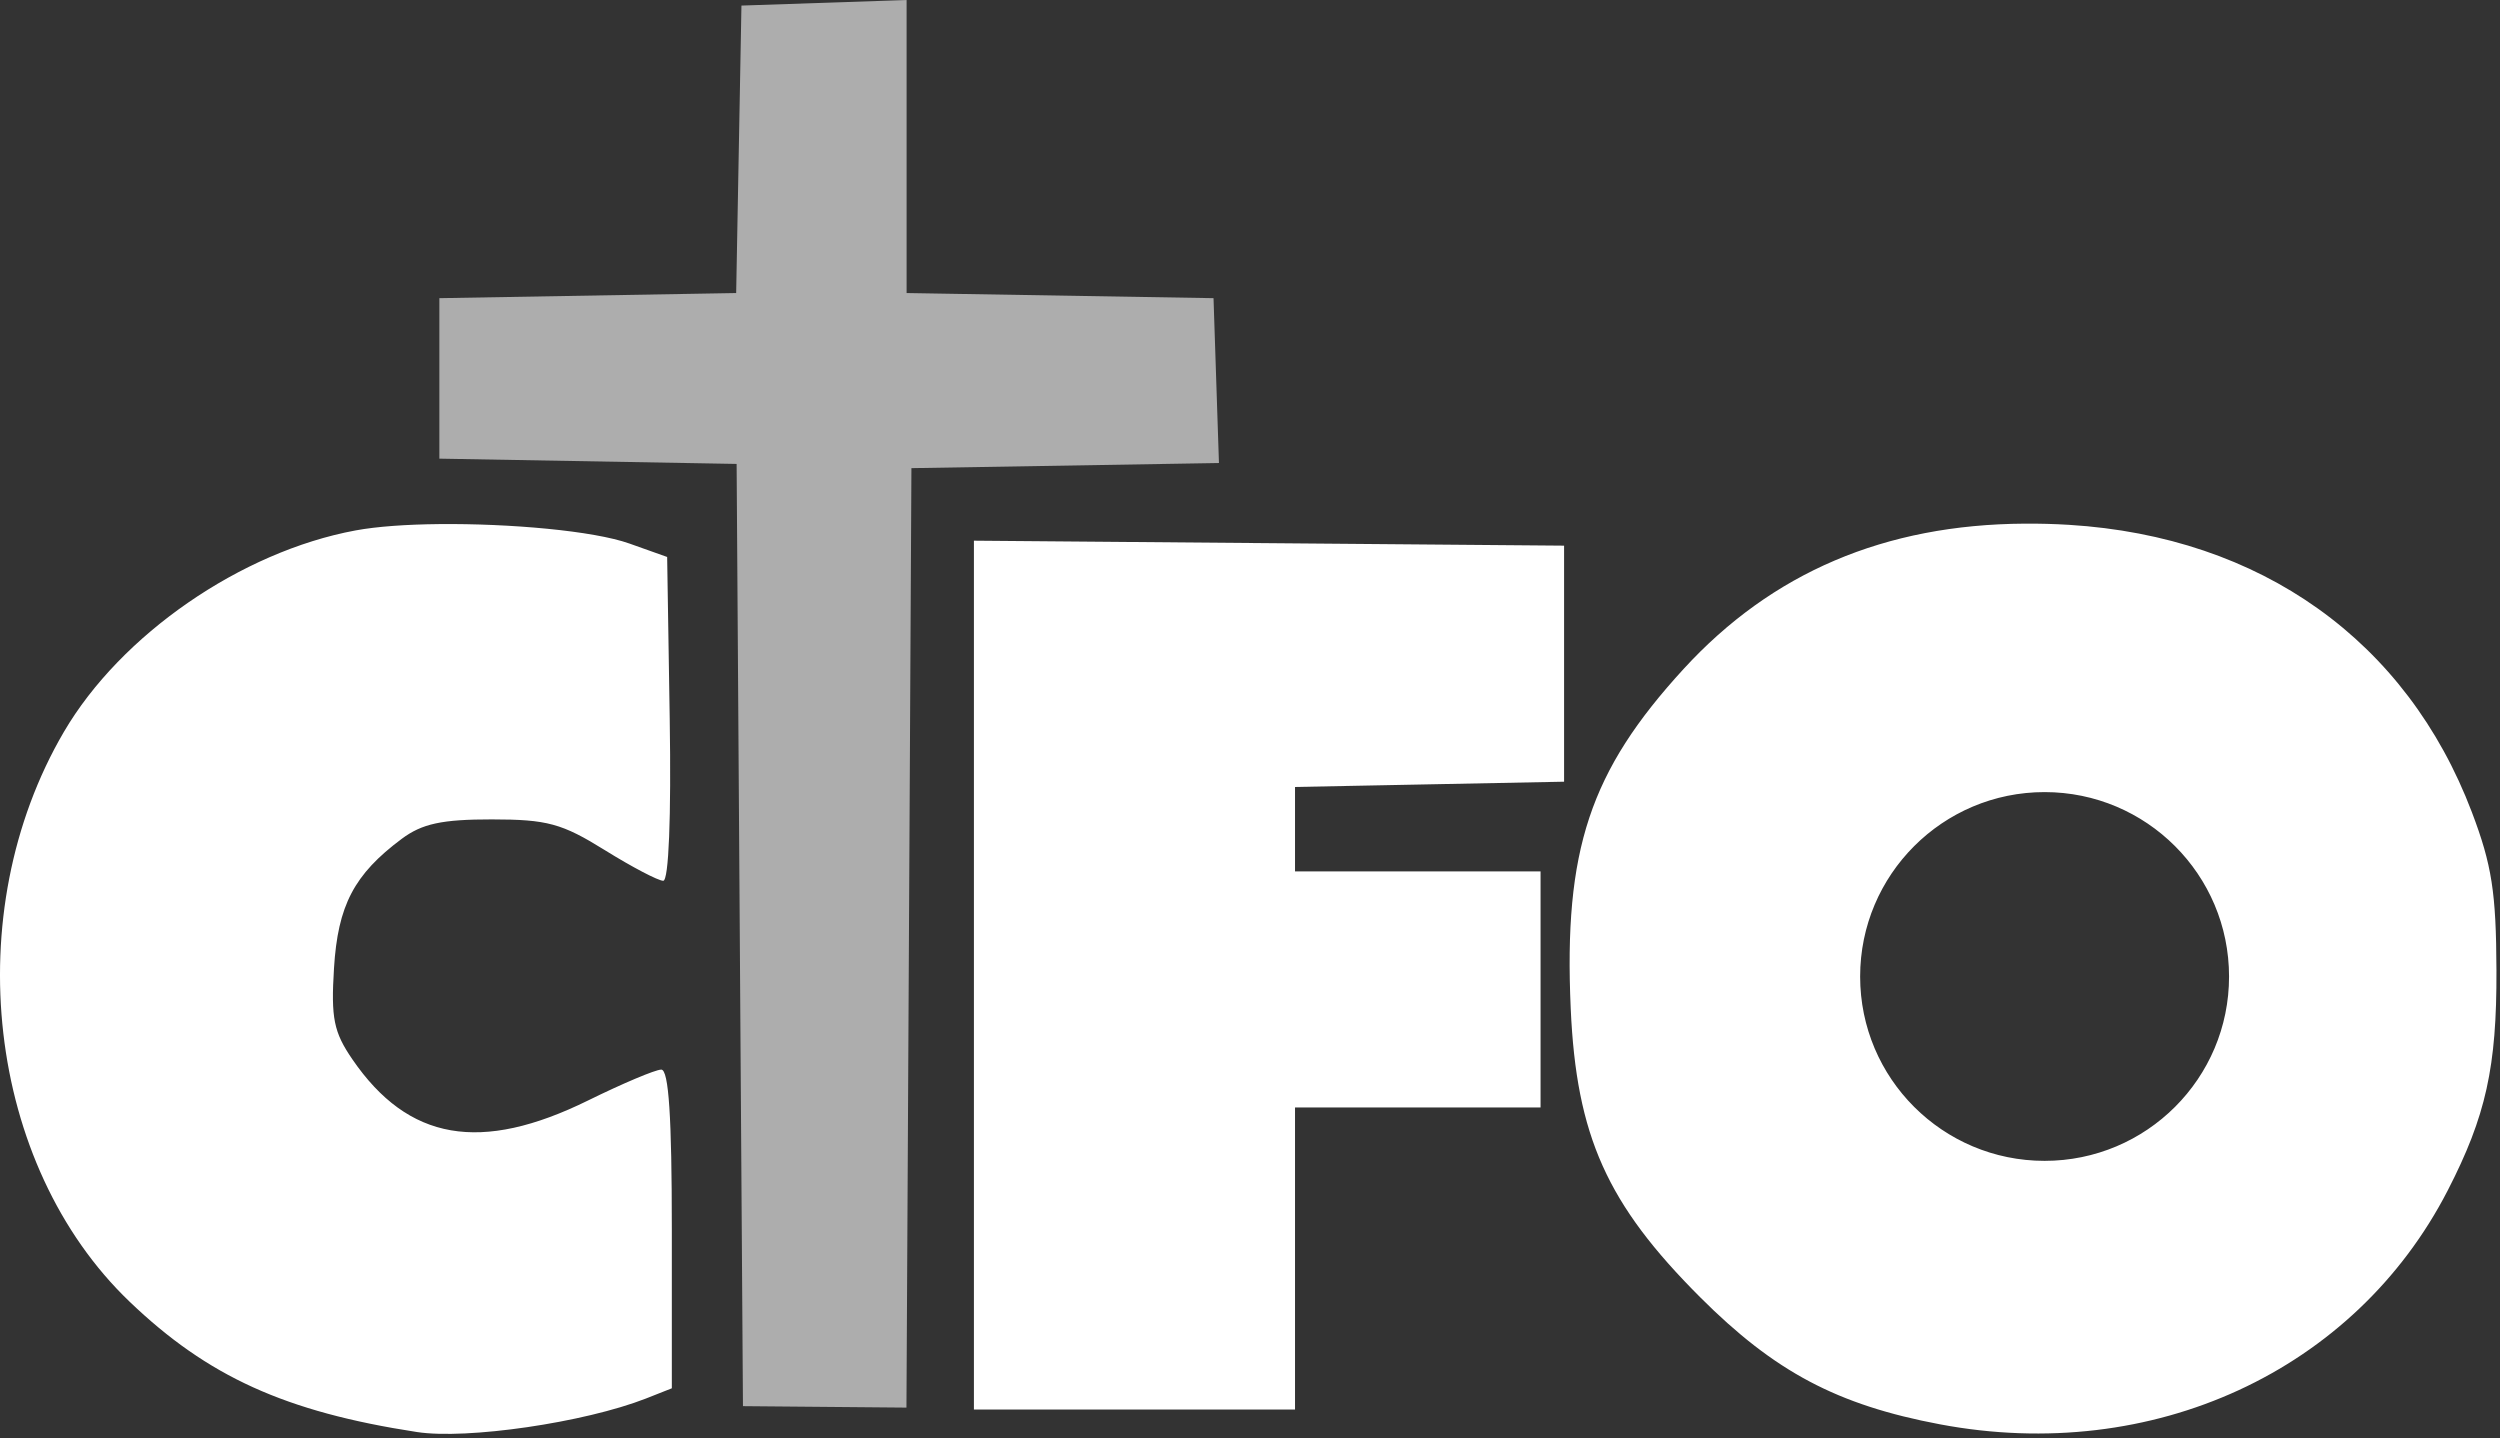
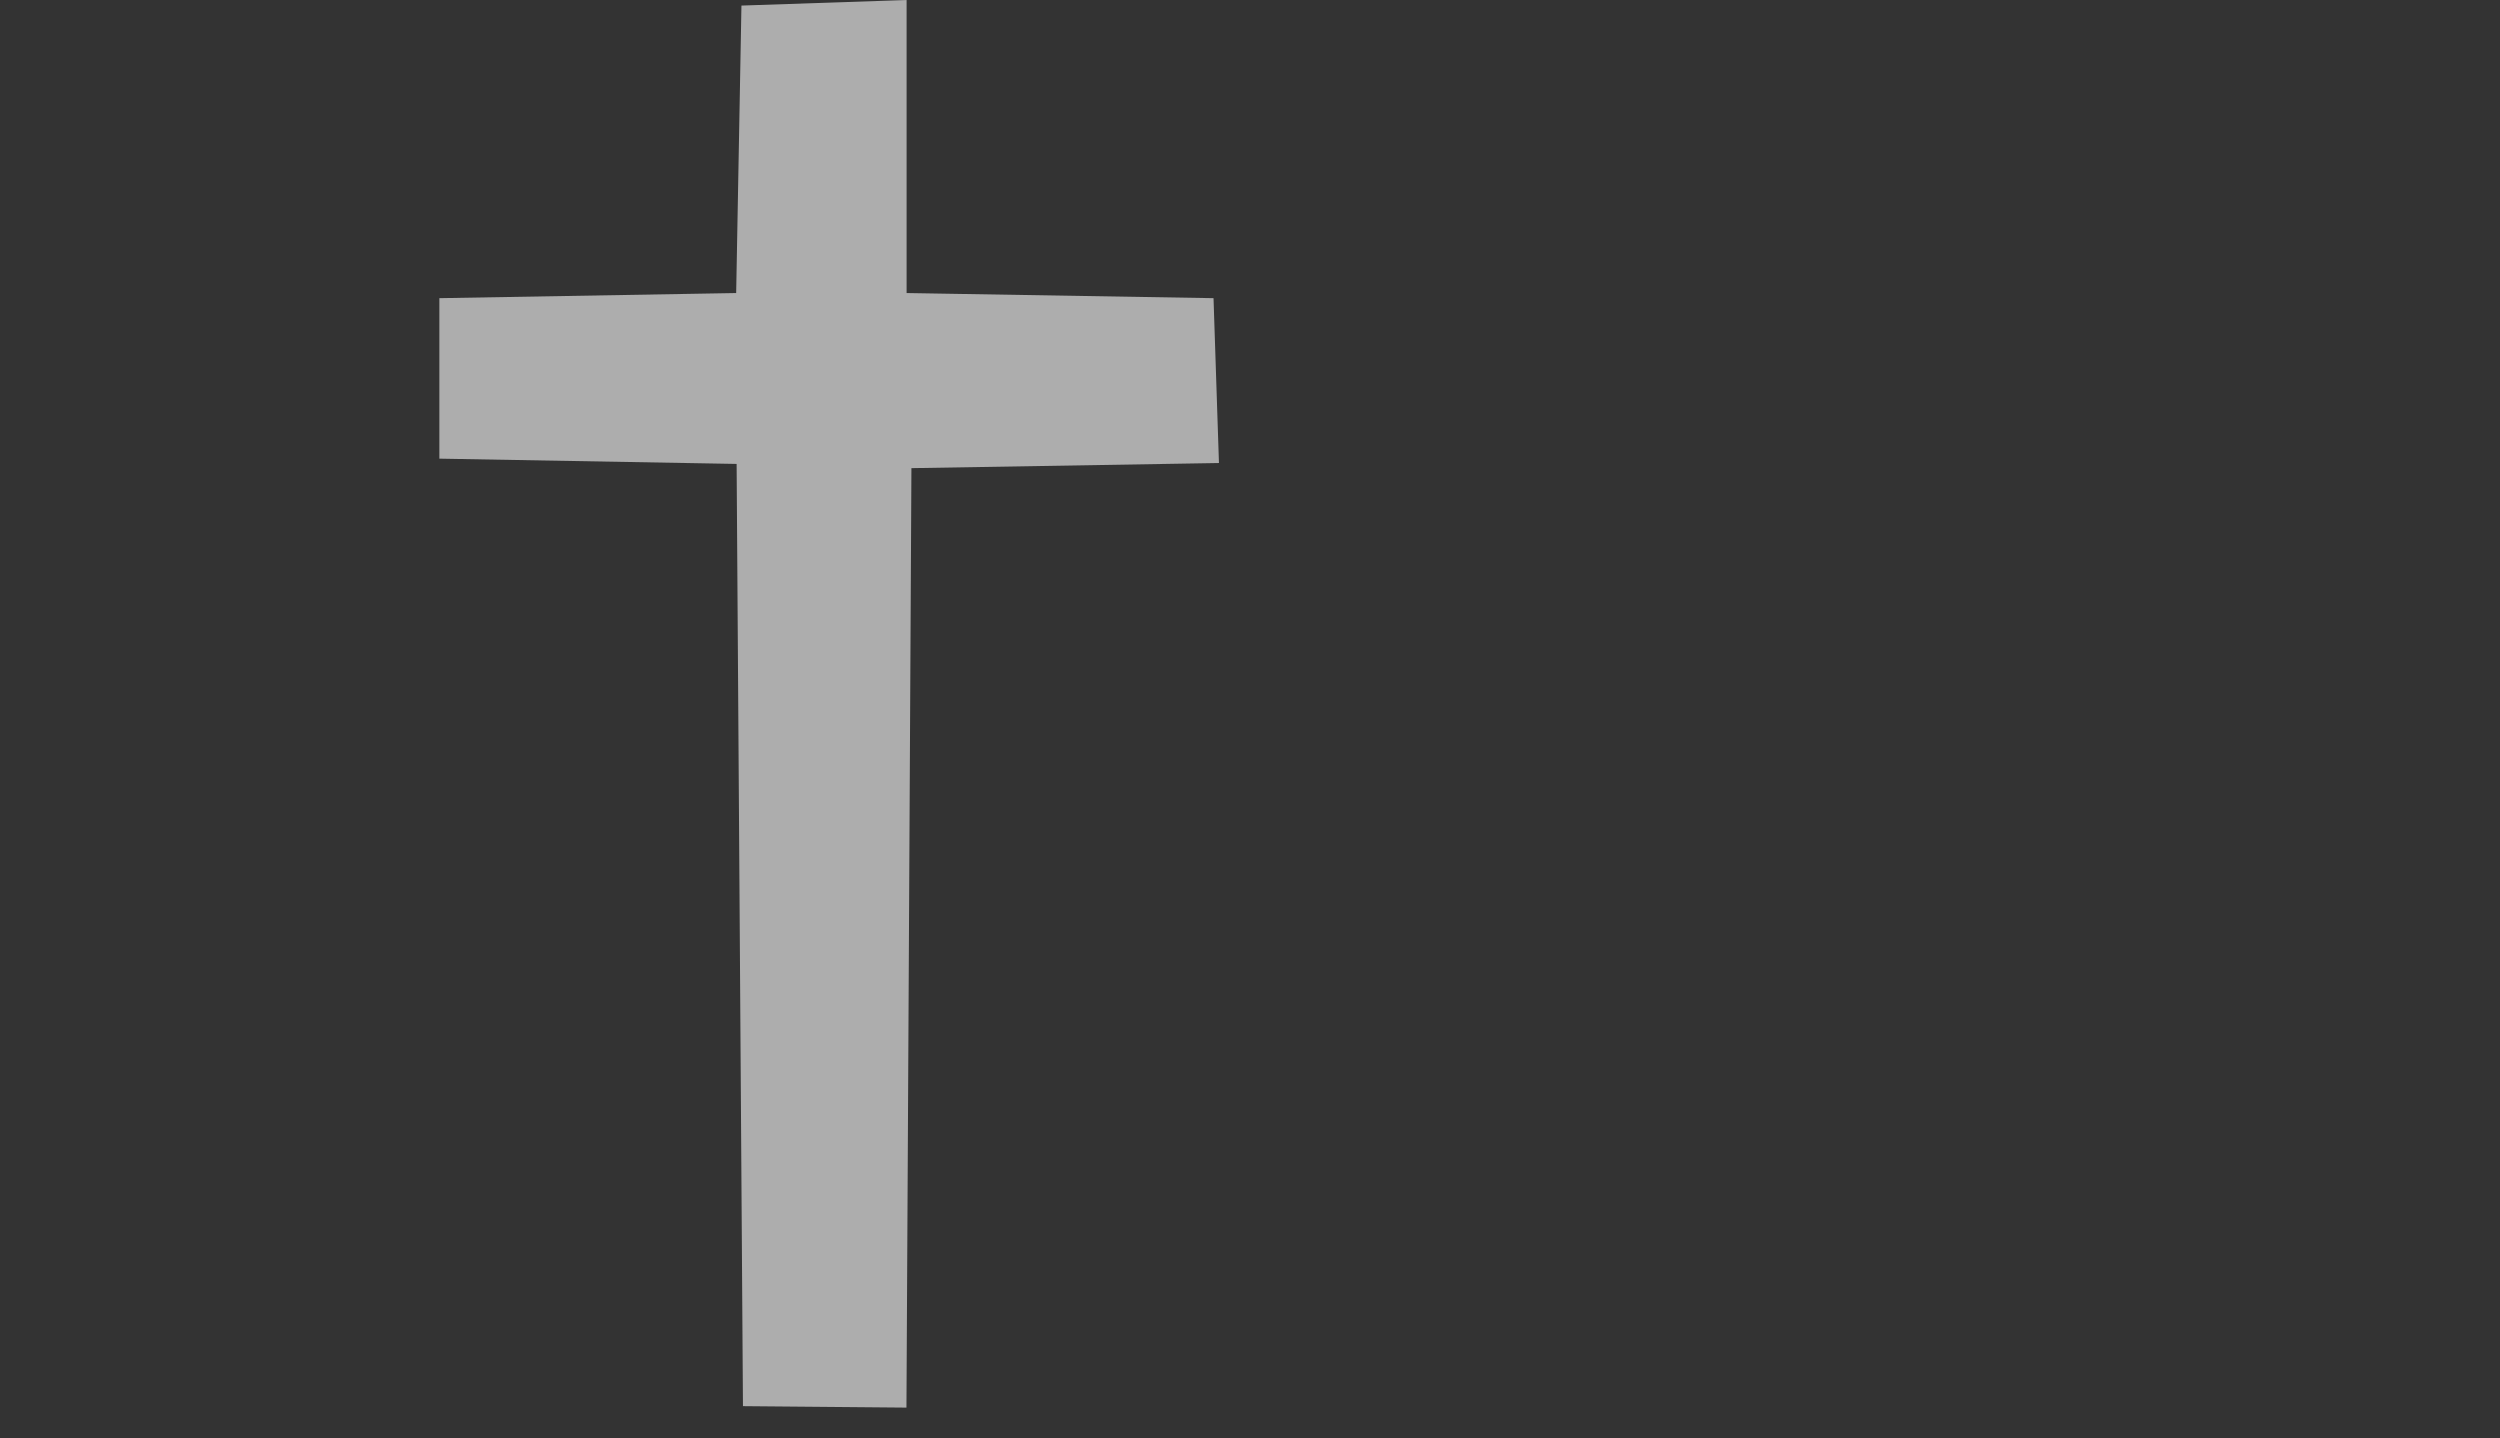
<svg xmlns="http://www.w3.org/2000/svg" width="100%" height="100%" viewBox="0 0 518 298" version="1.1" xml:space="preserve" style="fill-rule:evenodd;clip-rule:evenodd;stroke-linejoin:round;stroke-miterlimit:2;">
  <rect x="0" y="0" width="518" height="298" fill="#333333" stroke="none" />
  <g transform="matrix(1,0,0,1,-41.838,-41.835)">
-     <path id="path2997-1" d="M461.384,150.333C432.381,150.496 408.98,160.471 390.666,180.458C371.241,201.657 365.83,217.961 367.291,250.802C368.466,277.234 374.797,291.308 394.103,310.614C409.552,326.063 422.495,332.939 443.822,336.958C487.839,345.252 529.745,325.939 549.009,288.489C556.922,273.107 559.177,262.895 559.103,242.927C559.043,226.773 558.16,221.043 554.009,210.114C540.519,174.589 510.313,153.041 470.572,150.583C467.451,150.39 464.385,150.316 461.384,150.333ZM132.791,150.427C126.101,150.494 119.957,150.915 115.509,151.739C91.779,156.133 66.864,173.335 55.072,193.489C33.091,231.056 39.081,283.177 68.666,311.52C84.892,327.066 100.943,334.357 128.228,338.552C138.6,340.146 162.926,336.592 175.666,331.614L181.041,329.489L181.041,296.489C181.041,273.295 180.402,263.458 178.853,263.458C177.64,263.458 170.831,266.336 163.728,269.833C141.411,280.819 126.43,278.21 114.853,261.333C110.981,255.687 110.404,252.793 111.041,242.458C111.843,229.435 115.186,223.017 125.072,215.645C129.29,212.5 133.407,211.61 143.728,211.614C155.251,211.619 158.269,212.459 167.166,217.989C172.786,221.483 178.23,224.333 179.259,224.333C180.4,224.333 180.929,211.205 180.603,190.77L180.072,157.239L172.259,154.458C164.841,151.819 147.507,150.278 132.791,150.427ZM243.634,153.864L243.634,333.895L310.166,333.895L310.166,271.302L361.041,271.302L361.041,222.395L310.166,222.395L310.166,204.895L365.916,203.802L365.916,154.895L243.634,153.864ZM465.478,205.958C486.583,205.958 503.697,223.071 503.697,244.177C503.697,265.282 486.583,282.364 465.478,282.364C444.373,282.364 427.259,265.282 427.259,244.177C427.259,223.071 444.373,205.958 465.478,205.958Z" style="fill:white;fill-rule:nonzero;" />
    <path id="path2997-1-4" d="M229.685,41.835L195.466,42.991L194.373,102.554L132.873,103.616L132.873,136.866L194.466,137.96L195.779,333.189L229.654,333.491L230.685,138.835L294.404,137.773L293.279,103.616L229.685,102.554L229.685,41.835Z" style="fill:white;fill-opacity:0.6;fill-rule:nonzero;" />
  </g>
</svg>